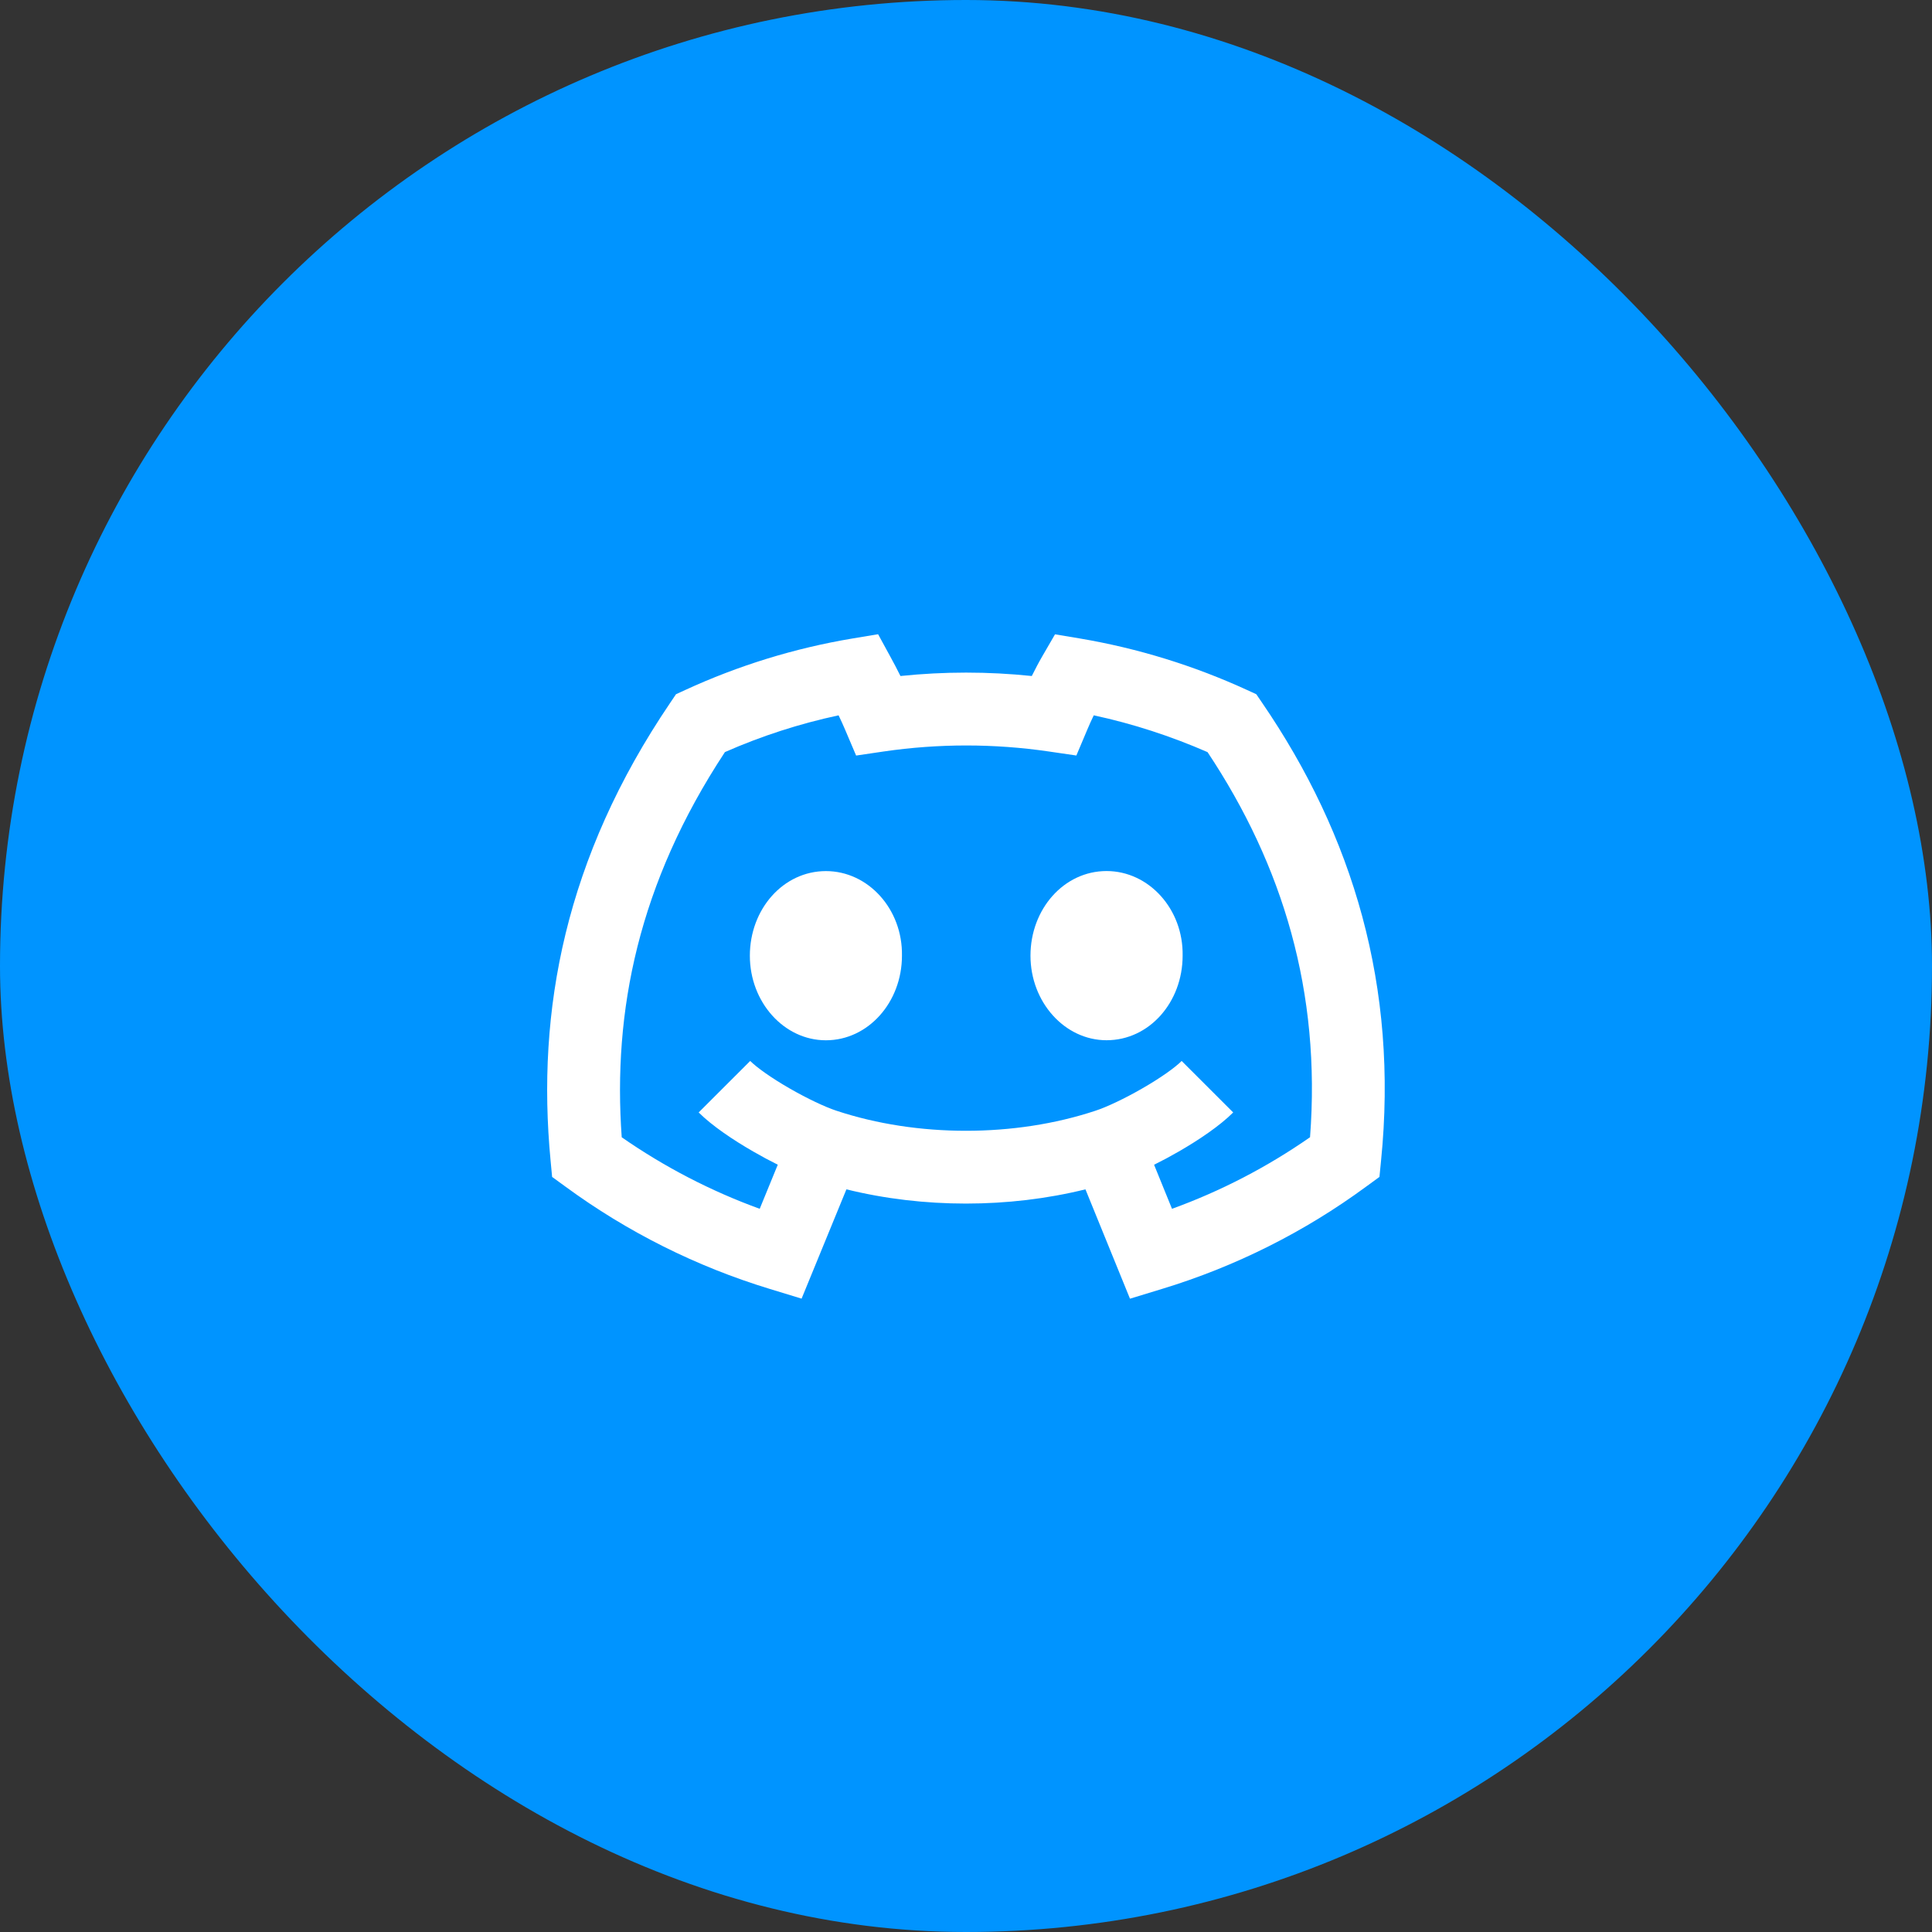
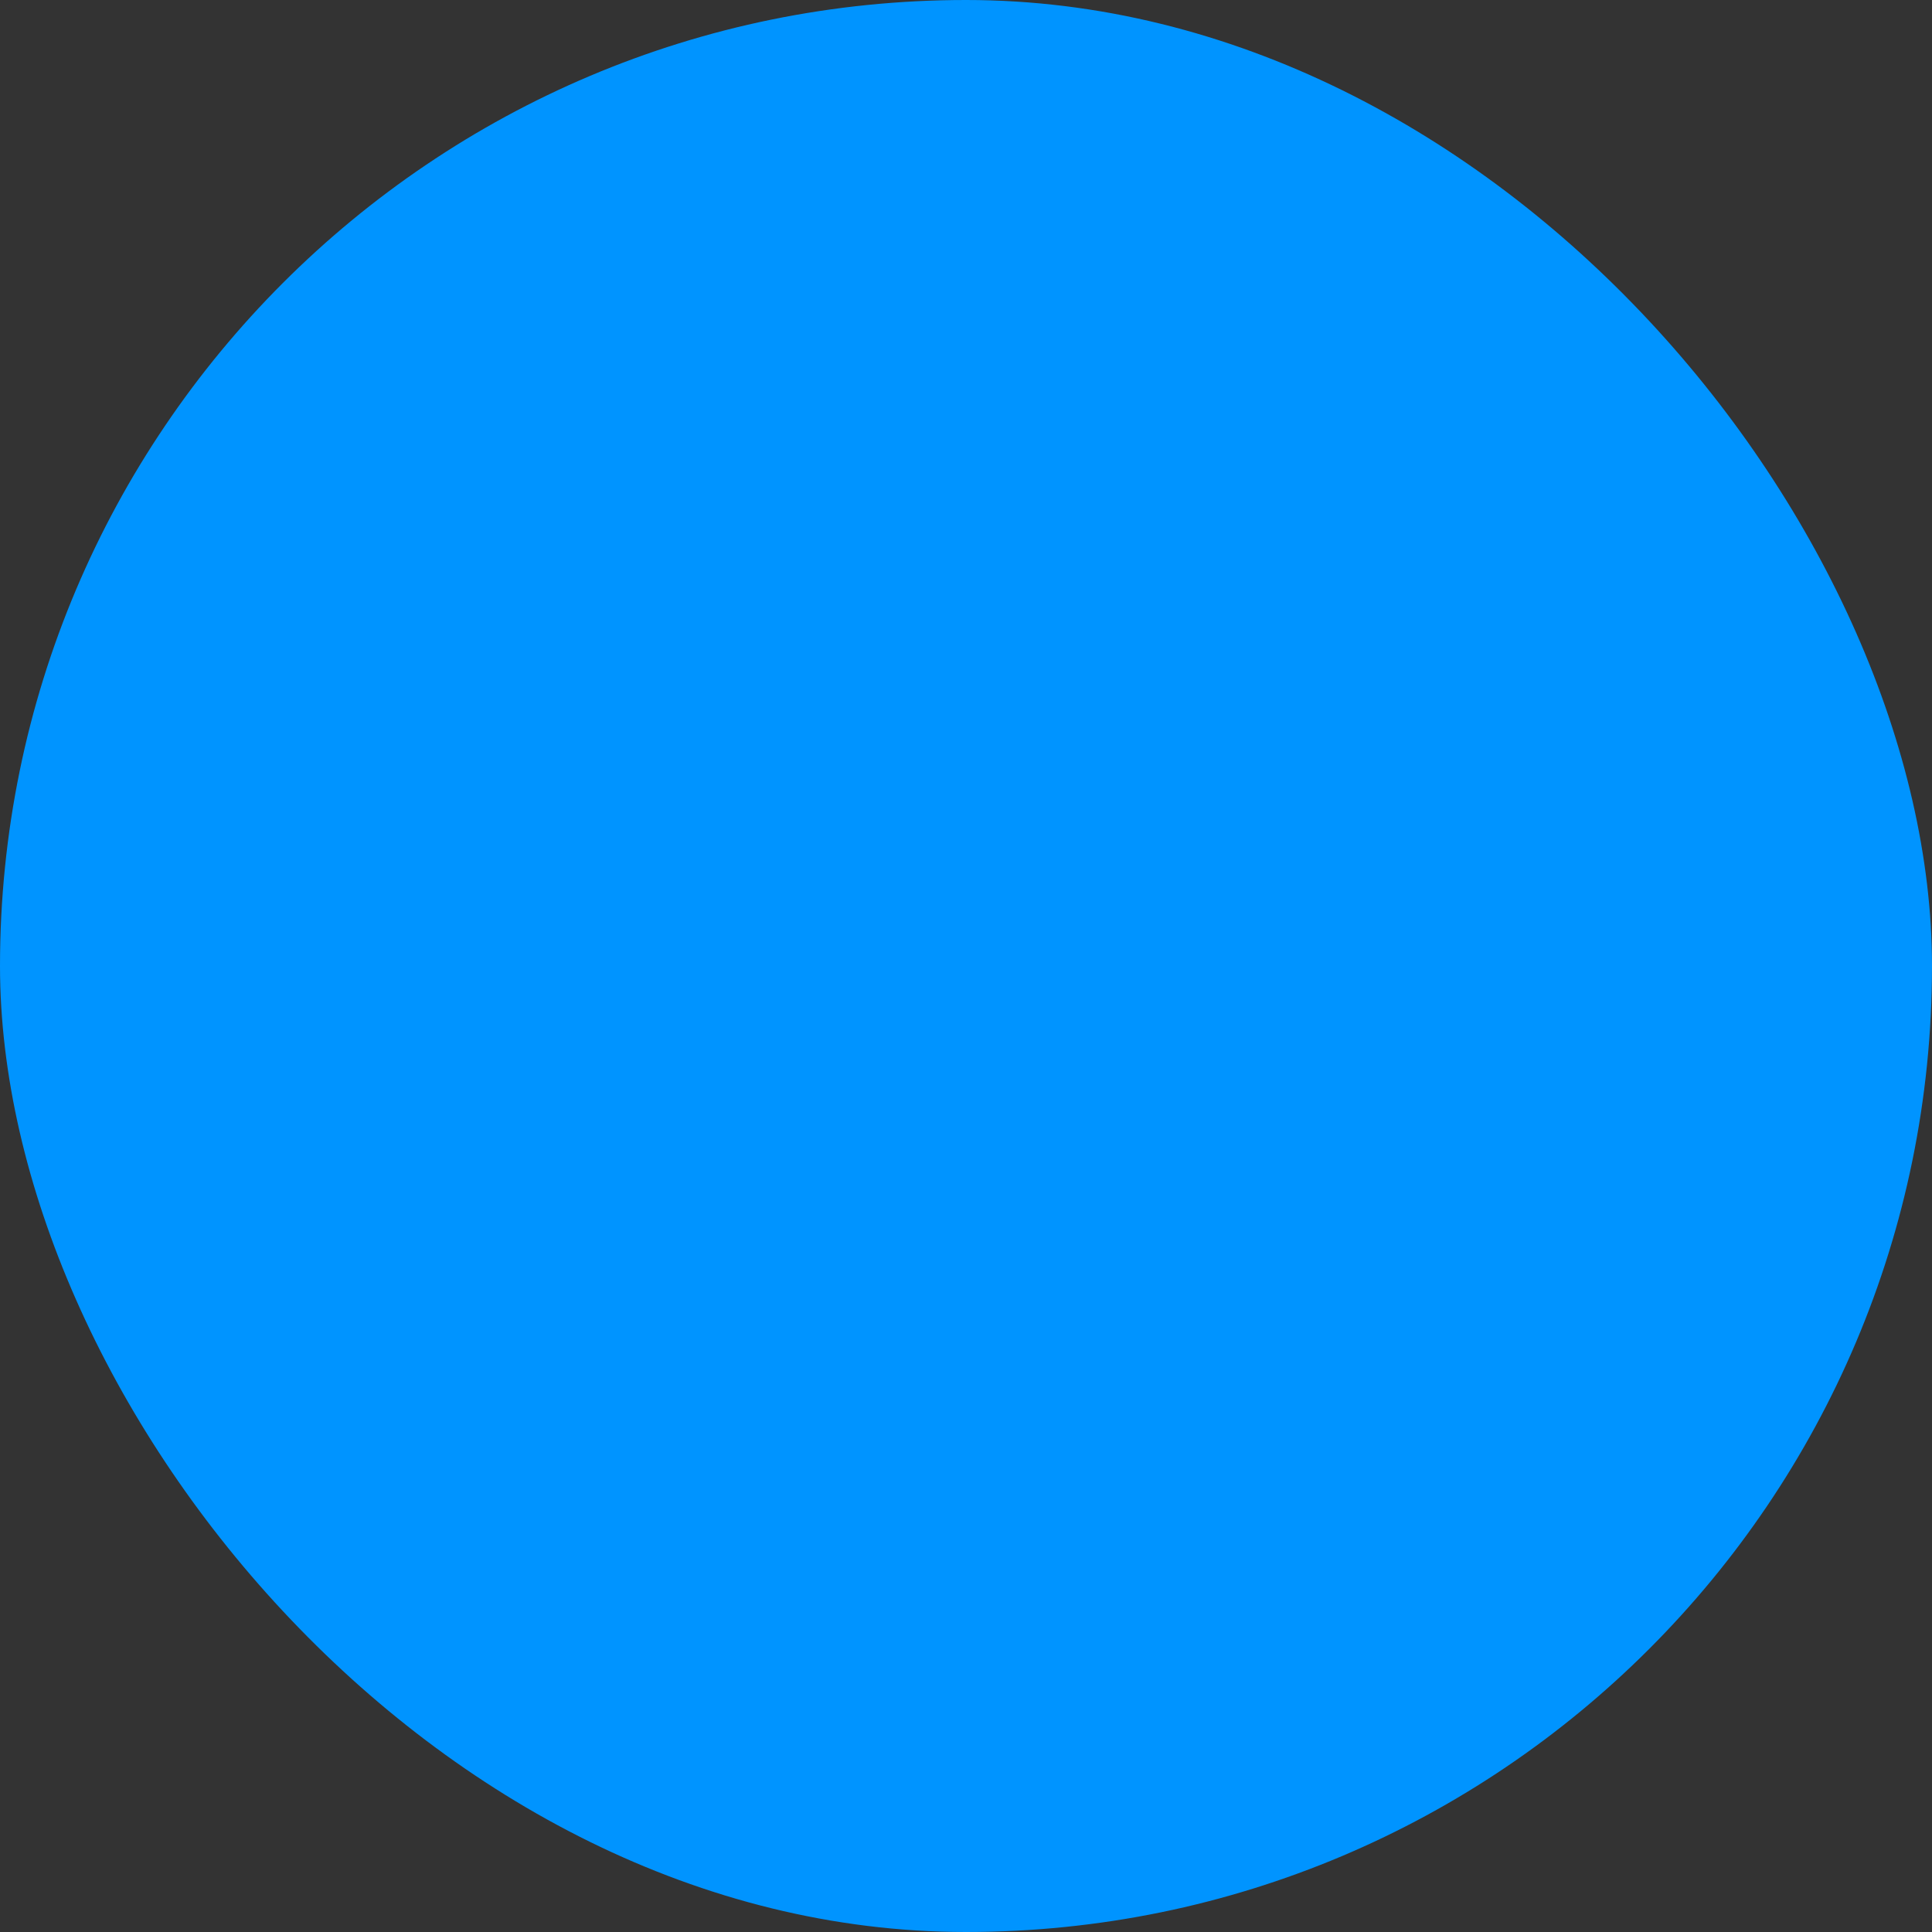
<svg xmlns="http://www.w3.org/2000/svg" width="40" height="40" viewBox="0 0 40 40" fill="none">
  <rect x="0" y="0" width="40" height="40" fill="#333333" stroke="none" />
  <rect width="40" height="40" rx="20" fill="#0094FF" />
-   <path d="M17.099 21.538C16.232 21.538 15.525 20.75 15.525 19.787C15.525 18.823 16.215 18.035 17.1 18.035C17.975 18.035 18.691 18.823 18.674 19.787C18.674 20.75 17.975 21.538 17.099 21.538ZM22.91 21.537C22.044 21.537 21.335 20.749 21.335 19.786C21.335 18.822 22.026 18.034 22.91 18.034C23.785 18.034 24.502 18.822 24.485 19.786C24.485 20.749 23.795 21.537 22.91 21.537ZM18.436 13.6L18.18 13.131L17.651 13.219C16.454 13.419 15.289 13.778 14.186 14.286L13.996 14.373L13.878 14.548C11.7 17.759 11.103 20.922 11.399 24.027L11.431 24.367L11.706 24.567C12.987 25.507 14.418 26.223 15.938 26.686L16.596 26.887L17.524 24.624C19.115 25.017 20.882 25.017 22.473 24.624L23.395 26.888L24.054 26.687C25.575 26.225 27.006 25.508 28.287 24.566L28.56 24.367L28.593 24.032C28.956 20.433 28.012 17.297 26.128 14.546L26.01 14.373L25.82 14.286C24.718 13.78 23.554 13.421 22.358 13.219L21.843 13.133L21.581 13.585C21.508 13.71 21.434 13.852 21.362 13.996C20.458 13.902 19.547 13.902 18.643 13.996C18.572 13.854 18.501 13.717 18.436 13.6ZM15.595 23.841C15.759 23.936 15.932 24.029 16.103 24.114L15.729 25.027C14.717 24.659 13.757 24.161 12.872 23.546C12.685 20.931 13.216 18.292 15.009 15.571C15.765 15.238 16.554 14.983 17.362 14.81C17.412 14.914 17.459 15.017 17.497 15.107L17.725 15.643L18.301 15.558C19.431 15.393 20.579 15.393 21.71 15.558L22.285 15.642L22.511 15.107C22.55 15.013 22.596 14.912 22.645 14.81C23.459 14.985 24.247 15.243 25.001 15.572C26.564 17.922 27.352 20.544 27.123 23.545C26.238 24.161 25.278 24.66 24.265 25.027L23.894 24.115C24.065 24.03 24.239 23.937 24.405 23.841C24.813 23.606 25.252 23.312 25.532 23.032L24.465 21.966C24.33 22.102 24.03 22.316 23.651 22.534C23.281 22.747 22.914 22.92 22.679 22.997C21.01 23.55 18.989 23.55 17.319 22.997C17.085 22.92 16.717 22.747 16.347 22.534C15.969 22.317 15.669 22.102 15.532 21.966L14.465 23.032C14.746 23.312 15.186 23.606 15.595 23.841Z" fill="white" />
</svg>